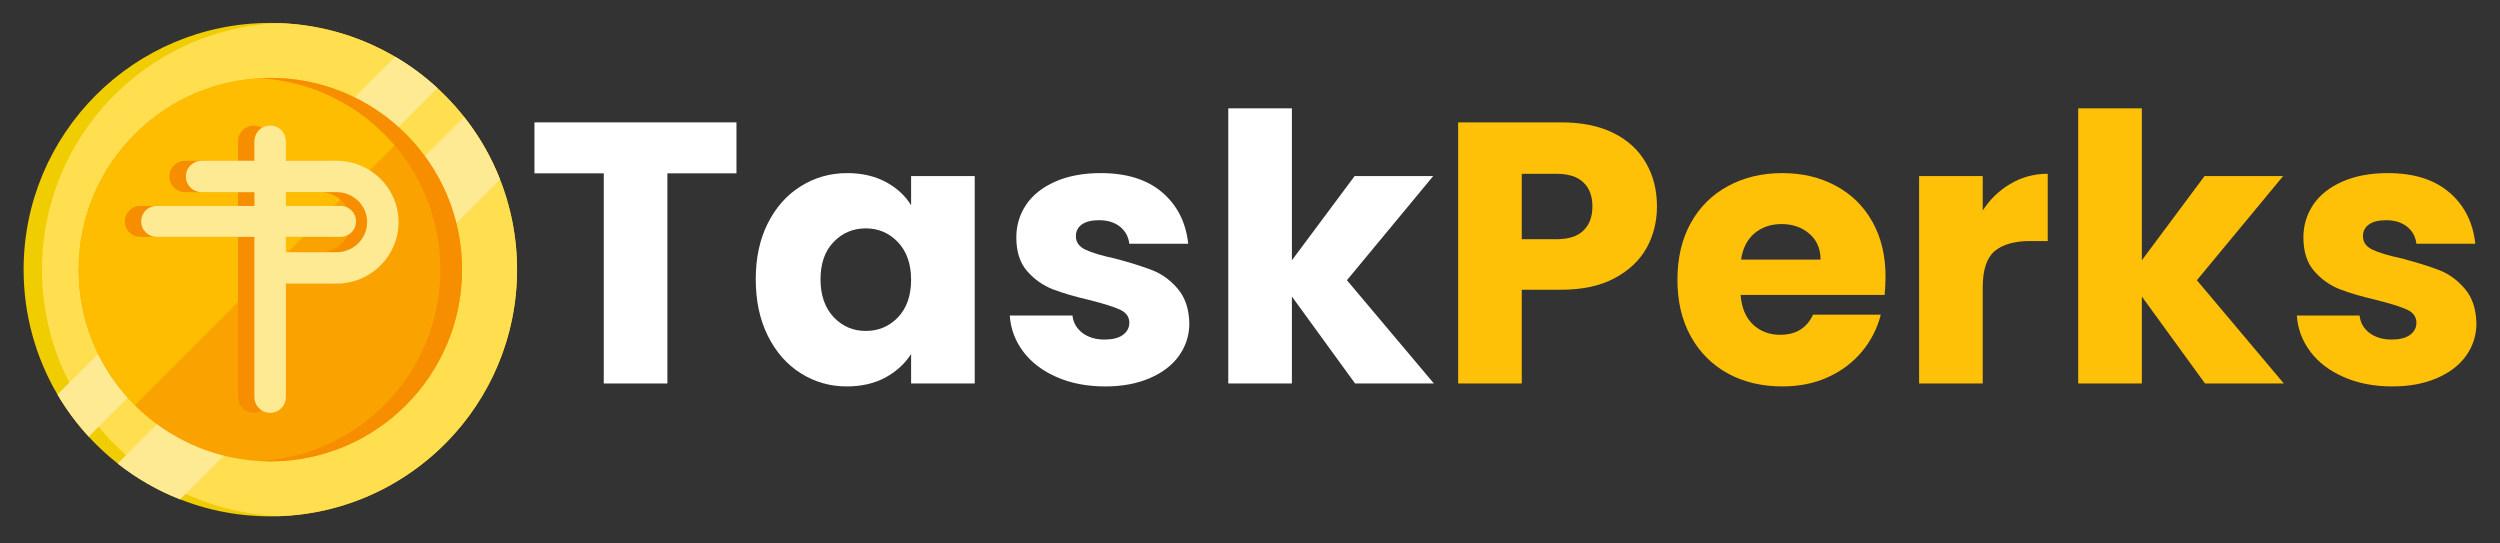
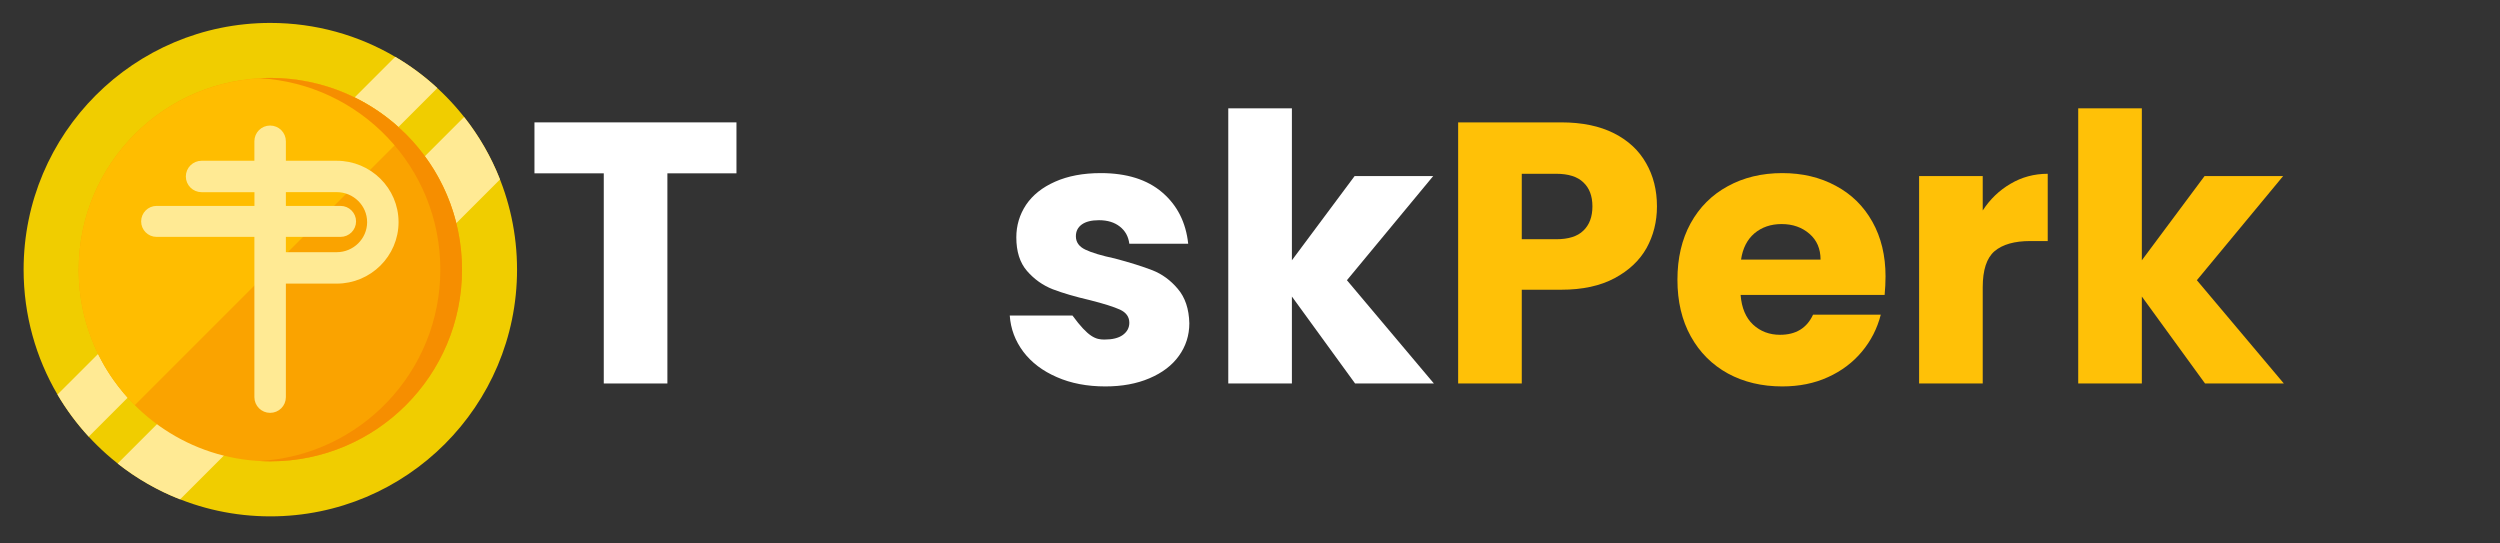
<svg xmlns="http://www.w3.org/2000/svg" width="230" zoomAndPan="magnify" viewBox="0 0 172.5 37.5" height="50" preserveAspectRatio="xMidYMid meet" version="1.0">
  <rect x="0" y="0" width="172.5" height="37.5" fill="#333333" stroke="none" />
  <defs>
    <g />
    <clipPath id="f6837f403f">
      <path d="M 1.629 1.582 L 35.676 1.582 L 35.676 35.629 L 1.629 35.629 Z M 1.629 1.582 " clip-rule="nonzero" />
    </clipPath>
    <clipPath id="a205c9641c">
-       <path d="M 2 1.582 L 35.676 1.582 L 35.676 35.629 L 2 35.629 Z M 2 1.582 " clip-rule="nonzero" />
-     </clipPath>
+       </clipPath>
  </defs>
  <g clip-path="url(#f6837f403f)">
    <path fill="#f0cd00" d="M 35.676 18.605 C 35.676 28.008 28.051 35.629 18.652 35.629 C 13.699 35.629 9.23 33.508 6.121 30.129 C 5.305 29.242 4.582 28.27 3.965 27.223 C 2.48 24.691 1.629 21.746 1.629 18.605 C 1.629 9.203 9.25 1.582 18.652 1.582 C 21.793 1.582 24.742 2.434 27.27 3.922 C 28.316 4.535 29.289 5.258 30.176 6.078 C 33.555 9.188 35.676 13.652 35.676 18.605 Z M 35.676 18.605 " fill-opacity="1" fill-rule="nonzero" />
  </g>
  <g clip-path="url(#a205c9641c)">
    <path fill="#ffde50" d="M 35.676 18.605 C 35.676 27.793 28.395 35.281 19.281 35.613 C 10.176 35.281 2.895 27.793 2.895 18.605 C 2.895 9.418 10.176 1.926 19.289 1.598 C 28.395 1.926 35.676 9.418 35.676 18.605 Z M 35.676 18.605 " fill-opacity="1" fill-rule="nonzero" />
  </g>
  <path fill="#ffea94" d="M 30.176 6.078 L 6.121 30.129 C 5.305 29.242 4.582 28.27 3.965 27.223 L 27.27 3.922 C 28.316 4.535 29.289 5.258 30.176 6.078 Z M 30.176 6.078 " fill-opacity="1" fill-rule="nonzero" />
  <path fill="#ffea94" d="M 34.5 12.383 L 12.426 34.457 C 10.863 33.844 9.41 33.008 8.117 31.984 L 32.023 8.074 C 33.047 9.371 33.887 10.816 34.5 12.383 Z M 34.5 12.383 " fill-opacity="1" fill-rule="nonzero" />
  <path fill="#faa300" d="M 31.879 18.605 C 31.879 25.91 25.957 31.832 18.652 31.832 C 16.109 31.832 13.73 31.113 11.715 29.867 C 10.836 29.324 10.023 28.684 9.301 27.957 C 8.766 27.422 8.277 26.84 7.84 26.223 C 7.238 25.371 6.734 24.445 6.348 23.457 C 5.77 22 5.449 20.422 5.43 18.766 C 5.43 18.711 5.43 18.656 5.43 18.605 C 5.43 11.301 11.352 5.379 18.656 5.379 C 18.711 5.379 18.766 5.379 18.816 5.379 C 20.473 5.398 22.051 5.727 23.508 6.297 C 24.496 6.684 25.422 7.191 26.273 7.789 C 26.891 8.227 27.473 8.715 28.008 9.25 C 28.734 9.977 29.375 10.789 29.918 11.664 C 31.164 13.684 31.879 16.062 31.879 18.605 Z M 31.879 18.605 " fill-opacity="1" fill-rule="nonzero" />
  <path fill="#ffbd00" d="M 28.008 9.25 L 9.297 27.961 C 8.762 27.426 8.273 26.844 7.836 26.227 C 7.23 25.375 6.73 24.449 6.344 23.461 C 5.766 22.008 5.445 20.426 5.426 18.77 C 5.426 18.715 5.426 18.66 5.426 18.609 C 5.426 11.305 11.348 5.383 18.652 5.383 C 18.707 5.383 18.762 5.383 18.812 5.383 C 20.469 5.402 22.047 5.73 23.504 6.301 C 24.488 6.688 25.418 7.195 26.27 7.793 C 26.891 8.227 27.473 8.715 28.008 9.25 Z M 28.008 9.25 " fill-opacity="1" fill-rule="nonzero" />
  <path fill="#f68e00" d="M 31.879 18.605 C 31.879 25.91 25.957 31.832 18.652 31.832 C 18.402 31.832 18.152 31.82 17.906 31.809 C 24.863 31.422 30.383 25.656 30.383 18.602 C 30.383 11.547 24.863 5.785 17.906 5.398 C 18.152 5.383 18.402 5.375 18.652 5.375 C 25.957 5.379 31.879 11.301 31.879 18.605 Z M 31.879 18.605 " fill-opacity="1" fill-rule="nonzero" />
-   <path stroke-linecap="butt" transform="matrix(0.046, 0, 0, 0.046, 1.628, 1.582)" fill-opacity="1" fill="#f68e00" fill-rule="nonzero" stroke-linejoin="miter" d="M 445.033 211.237 L 364.336 211.237 L 364.336 177.5 C 364.336 166.989 355.775 158.428 345.179 158.428 C 334.584 158.428 326.107 166.905 326.107 177.5 L 326.107 211.237 L 242.274 211.237 C 231.763 211.237 223.201 219.714 223.201 230.309 C 223.201 240.82 231.678 249.382 242.274 249.382 L 326.107 249.382 L 326.107 278.965 L 174.885 278.965 C 164.628 278.965 156.237 287.441 156.237 297.698 C 156.237 308.04 164.628 316.431 174.885 316.431 L 326.107 316.431 L 326.107 561.319 C 326.107 571.83 334.584 580.392 345.179 580.392 C 355.775 580.392 364.336 571.915 364.336 561.319 L 364.336 386.533 L 445.033 386.533 C 493.689 386.533 533.274 347.201 533.274 298.8 C 533.274 250.399 493.689 211.237 445.033 211.237 Z M 445.033 348.388 L 364.336 348.388 L 364.336 316.431 L 450.882 316.431 C 461.224 316.431 469.615 308.04 469.615 297.698 C 469.615 287.441 461.224 278.965 450.882 278.965 L 364.336 278.965 L 364.336 249.297 L 445.033 249.297 C 472.667 249.297 495.215 271.505 495.215 298.8 C 495.215 326.095 472.667 348.388 445.033 348.388 Z M 445.033 348.388 " stroke="#f68e00" stroke-width="9" stroke-opacity="1" stroke-miterlimit="10" />
  <path stroke-linecap="butt" transform="matrix(0.046, 0, 0, 0.046, 1.628, 1.582)" fill-opacity="1" fill="#ffea94" fill-rule="nonzero" stroke-linejoin="miter" d="M 469.615 211.237 L 388.918 211.237 L 388.918 177.5 C 388.918 166.989 380.442 158.428 369.761 158.428 C 359.166 158.428 350.689 166.905 350.689 177.5 L 350.689 211.237 L 267.025 211.237 C 256.514 211.237 247.868 219.714 247.868 230.309 C 247.868 240.82 256.43 249.382 267.025 249.382 L 350.774 249.382 L 350.774 278.965 L 199.467 278.965 C 189.21 278.965 180.819 287.441 180.819 297.698 C 180.819 308.04 189.21 316.431 199.467 316.431 L 350.689 316.431 L 350.689 561.319 C 350.689 571.83 359.166 580.392 369.761 580.392 C 380.442 580.392 388.918 571.915 388.918 561.319 L 388.918 386.533 L 469.615 386.533 C 518.271 386.533 557.941 347.201 557.941 298.8 C 557.941 250.399 518.271 211.237 469.615 211.237 Z M 469.615 348.388 L 388.918 348.388 L 388.918 316.431 L 475.464 316.431 C 485.806 316.431 494.197 308.04 494.197 297.698 C 494.197 287.441 485.806 278.965 475.464 278.965 L 388.918 278.965 L 388.918 249.297 L 469.615 249.297 C 497.334 249.297 519.797 271.505 519.797 298.8 C 519.797 326.095 497.334 348.388 469.615 348.388 Z M 469.615 348.388 " stroke="#ffea94" stroke-width="9" stroke-opacity="1" stroke-miterlimit="10" />
  <g fill="#ffffff" fill-opacity="1">
    <g transform="translate(36.269, 26.46)">
      <g>
        <path d="M 14.547 -18.016 L 14.547 -14.5 L 9.781 -14.5 L 9.781 0 L 5.391 0 L 5.391 -14.5 L 0.609 -14.5 L 0.609 -18.016 Z M 14.547 -18.016 " />
      </g>
    </g>
  </g>
  <g fill="#ffffff" fill-opacity="1">
    <g transform="translate(51.428, 26.46)">
      <g>
-         <path d="M 0.719 -7.188 C 0.719 -8.656 0.992 -9.941 1.547 -11.047 C 2.109 -12.16 2.867 -13.016 3.828 -13.609 C 4.785 -14.211 5.852 -14.516 7.031 -14.516 C 8.039 -14.516 8.926 -14.312 9.688 -13.906 C 10.445 -13.5 11.031 -12.961 11.438 -12.297 L 11.438 -14.312 L 15.828 -14.312 L 15.828 0 L 11.438 0 L 11.438 -2.031 C 11.008 -1.363 10.414 -0.82 9.656 -0.406 C 8.895 0 8.008 0.203 7 0.203 C 5.844 0.203 4.785 -0.098 3.828 -0.703 C 2.867 -1.305 2.109 -2.172 1.547 -3.297 C 0.992 -4.422 0.719 -5.719 0.719 -7.188 Z M 11.438 -7.156 C 11.438 -8.25 11.133 -9.113 10.531 -9.75 C 9.926 -10.383 9.188 -10.703 8.312 -10.703 C 7.438 -10.703 6.695 -10.391 6.094 -9.766 C 5.488 -9.141 5.188 -8.281 5.188 -7.188 C 5.188 -6.094 5.488 -5.223 6.094 -4.578 C 6.695 -3.941 7.438 -3.625 8.312 -3.625 C 9.188 -3.625 9.926 -3.938 10.531 -4.562 C 11.133 -5.195 11.438 -6.062 11.438 -7.156 Z M 11.438 -7.156 " />
-       </g>
+         </g>
    </g>
  </g>
  <g fill="#ffffff" fill-opacity="1">
    <g transform="translate(68.845, 26.46)">
      <g>
-         <path d="M 7.422 0.203 C 6.172 0.203 5.055 -0.008 4.078 -0.438 C 3.098 -0.863 2.328 -1.445 1.766 -2.188 C 1.203 -2.938 0.891 -3.77 0.828 -4.688 L 5.156 -4.688 C 5.207 -4.195 5.438 -3.797 5.844 -3.484 C 6.258 -3.18 6.766 -3.031 7.359 -3.031 C 7.91 -3.031 8.332 -3.133 8.625 -3.344 C 8.926 -3.562 9.078 -3.844 9.078 -4.188 C 9.078 -4.594 8.863 -4.895 8.438 -5.094 C 8.008 -5.289 7.316 -5.508 6.359 -5.75 C 5.336 -5.988 4.484 -6.238 3.797 -6.5 C 3.109 -6.77 2.516 -7.191 2.016 -7.766 C 1.523 -8.336 1.281 -9.109 1.281 -10.078 C 1.281 -10.898 1.504 -11.648 1.953 -12.328 C 2.41 -13.004 3.078 -13.535 3.953 -13.922 C 4.836 -14.316 5.891 -14.516 7.109 -14.516 C 8.898 -14.516 10.312 -14.07 11.344 -13.188 C 12.383 -12.301 12.984 -11.117 13.141 -9.641 L 9.078 -9.641 C 9.016 -10.141 8.797 -10.535 8.422 -10.828 C 8.055 -11.117 7.578 -11.266 6.984 -11.266 C 6.461 -11.266 6.066 -11.164 5.797 -10.969 C 5.523 -10.77 5.391 -10.5 5.391 -10.156 C 5.391 -9.75 5.609 -9.441 6.047 -9.234 C 6.484 -9.023 7.16 -8.82 8.078 -8.625 C 9.141 -8.344 10.004 -8.07 10.672 -7.812 C 11.336 -7.551 11.922 -7.125 12.422 -6.531 C 12.93 -5.938 13.195 -5.145 13.219 -4.156 C 13.219 -3.32 12.977 -2.57 12.5 -1.906 C 12.031 -1.25 11.352 -0.734 10.469 -0.359 C 9.594 0.016 8.578 0.203 7.422 0.203 Z M 7.422 0.203 " />
+         <path d="M 7.422 0.203 C 6.172 0.203 5.055 -0.008 4.078 -0.438 C 3.098 -0.863 2.328 -1.445 1.766 -2.188 C 1.203 -2.938 0.891 -3.77 0.828 -4.688 L 5.156 -4.688 C 6.258 -3.18 6.766 -3.031 7.359 -3.031 C 7.91 -3.031 8.332 -3.133 8.625 -3.344 C 8.926 -3.562 9.078 -3.844 9.078 -4.188 C 9.078 -4.594 8.863 -4.895 8.438 -5.094 C 8.008 -5.289 7.316 -5.508 6.359 -5.75 C 5.336 -5.988 4.484 -6.238 3.797 -6.5 C 3.109 -6.77 2.516 -7.191 2.016 -7.766 C 1.523 -8.336 1.281 -9.109 1.281 -10.078 C 1.281 -10.898 1.504 -11.648 1.953 -12.328 C 2.41 -13.004 3.078 -13.535 3.953 -13.922 C 4.836 -14.316 5.891 -14.516 7.109 -14.516 C 8.898 -14.516 10.312 -14.07 11.344 -13.188 C 12.383 -12.301 12.984 -11.117 13.141 -9.641 L 9.078 -9.641 C 9.016 -10.141 8.797 -10.535 8.422 -10.828 C 8.055 -11.117 7.578 -11.266 6.984 -11.266 C 6.461 -11.266 6.066 -11.164 5.797 -10.969 C 5.523 -10.77 5.391 -10.5 5.391 -10.156 C 5.391 -9.75 5.609 -9.441 6.047 -9.234 C 6.484 -9.023 7.16 -8.82 8.078 -8.625 C 9.141 -8.344 10.004 -8.07 10.672 -7.812 C 11.336 -7.551 11.922 -7.125 12.422 -6.531 C 12.93 -5.938 13.195 -5.145 13.219 -4.156 C 13.219 -3.32 12.977 -2.57 12.5 -1.906 C 12.031 -1.25 11.352 -0.734 10.469 -0.359 C 9.594 0.016 8.578 0.203 7.422 0.203 Z M 7.422 0.203 " />
      </g>
    </g>
  </g>
  <g fill="#ffffff" fill-opacity="1">
    <g transform="translate(83.157, 26.46)">
      <g>
        <path d="M 10.344 0 L 5.984 -6 L 5.984 0 L 1.594 0 L 1.594 -18.984 L 5.984 -18.984 L 5.984 -8.5 L 10.312 -14.312 L 15.734 -14.312 L 9.781 -7.125 L 15.781 0 Z M 10.344 0 " />
      </g>
    </g>
  </g>
  <g fill="#ffc107" fill-opacity="1">
    <g transform="translate(99.018, 26.46)">
      <g>
        <path d="M 15.312 -12.219 C 15.312 -11.164 15.07 -10.207 14.594 -9.344 C 14.113 -8.488 13.379 -7.797 12.391 -7.266 C 11.398 -6.734 10.172 -6.469 8.703 -6.469 L 5.984 -6.469 L 5.984 0 L 1.594 0 L 1.594 -18.016 L 8.703 -18.016 C 10.141 -18.016 11.352 -17.766 12.344 -17.266 C 13.332 -16.766 14.07 -16.078 14.562 -15.203 C 15.062 -14.336 15.312 -13.344 15.312 -12.219 Z M 8.359 -9.953 C 9.203 -9.953 9.828 -10.148 10.234 -10.547 C 10.648 -10.941 10.859 -11.5 10.859 -12.219 C 10.859 -12.938 10.648 -13.488 10.234 -13.875 C 9.828 -14.27 9.203 -14.469 8.359 -14.469 L 5.984 -14.469 L 5.984 -9.953 Z M 8.359 -9.953 " />
      </g>
    </g>
  </g>
  <g fill="#ffc107" fill-opacity="1">
    <g transform="translate(115.024, 26.46)">
      <g>
        <path d="M 15.078 -7.391 C 15.078 -6.973 15.055 -6.547 15.016 -6.109 L 5.078 -6.109 C 5.148 -5.211 5.438 -4.531 5.938 -4.062 C 6.445 -3.594 7.066 -3.359 7.797 -3.359 C 8.891 -3.359 9.648 -3.82 10.078 -4.75 L 14.75 -4.75 C 14.508 -3.801 14.078 -2.953 13.453 -2.203 C 12.828 -1.453 12.047 -0.863 11.109 -0.438 C 10.172 -0.008 9.117 0.203 7.953 0.203 C 6.547 0.203 5.297 -0.094 4.203 -0.688 C 3.109 -1.289 2.254 -2.145 1.641 -3.25 C 1.023 -4.363 0.719 -5.664 0.719 -7.156 C 0.719 -8.645 1.02 -9.941 1.625 -11.047 C 2.238 -12.16 3.094 -13.016 4.188 -13.609 C 5.281 -14.211 6.535 -14.516 7.953 -14.516 C 9.336 -14.516 10.566 -14.223 11.641 -13.641 C 12.723 -13.066 13.566 -12.238 14.172 -11.156 C 14.773 -10.082 15.078 -8.828 15.078 -7.391 Z M 10.594 -8.547 C 10.594 -9.297 10.336 -9.891 9.828 -10.328 C 9.316 -10.773 8.676 -11 7.906 -11 C 7.164 -11 6.539 -10.785 6.031 -10.359 C 5.531 -9.93 5.223 -9.328 5.109 -8.547 Z M 10.594 -8.547 " />
      </g>
    </g>
  </g>
  <g fill="#ffc107" fill-opacity="1">
    <g transform="translate(130.824, 26.46)">
      <g>
        <path d="M 5.984 -11.938 C 6.492 -12.719 7.133 -13.332 7.906 -13.781 C 8.676 -14.238 9.531 -14.469 10.469 -14.469 L 10.469 -9.828 L 9.266 -9.828 C 8.172 -9.828 7.348 -9.594 6.797 -9.125 C 6.254 -8.656 5.984 -7.828 5.984 -6.641 L 5.984 0 L 1.594 0 L 1.594 -14.312 L 5.984 -14.312 Z M 5.984 -11.938 " />
      </g>
    </g>
  </g>
  <g fill="#ffc107" fill-opacity="1">
    <g transform="translate(141.803, 26.46)">
      <g>
        <path d="M 10.344 0 L 5.984 -6 L 5.984 0 L 1.594 0 L 1.594 -18.984 L 5.984 -18.984 L 5.984 -8.5 L 10.312 -14.312 L 15.734 -14.312 L 9.781 -7.125 L 15.781 0 Z M 10.344 0 " />
      </g>
    </g>
  </g>
  <g fill="#ffc107" fill-opacity="1">
    <g transform="translate(157.654, 26.46)">
      <g>
-         <path d="M 7.422 0.203 C 6.172 0.203 5.055 -0.008 4.078 -0.438 C 3.098 -0.863 2.328 -1.445 1.766 -2.188 C 1.203 -2.938 0.891 -3.77 0.828 -4.688 L 5.156 -4.688 C 5.207 -4.195 5.438 -3.797 5.844 -3.484 C 6.258 -3.18 6.766 -3.031 7.359 -3.031 C 7.91 -3.031 8.332 -3.133 8.625 -3.344 C 8.926 -3.562 9.078 -3.844 9.078 -4.188 C 9.078 -4.594 8.863 -4.895 8.438 -5.094 C 8.008 -5.289 7.316 -5.508 6.359 -5.75 C 5.336 -5.988 4.484 -6.238 3.797 -6.5 C 3.109 -6.77 2.516 -7.191 2.016 -7.766 C 1.523 -8.336 1.281 -9.109 1.281 -10.078 C 1.281 -10.898 1.504 -11.648 1.953 -12.328 C 2.41 -13.004 3.078 -13.535 3.953 -13.922 C 4.836 -14.316 5.891 -14.516 7.109 -14.516 C 8.898 -14.516 10.312 -14.07 11.344 -13.188 C 12.383 -12.301 12.984 -11.117 13.141 -9.641 L 9.078 -9.641 C 9.016 -10.141 8.797 -10.535 8.422 -10.828 C 8.055 -11.117 7.578 -11.266 6.984 -11.266 C 6.461 -11.266 6.066 -11.164 5.797 -10.969 C 5.523 -10.77 5.391 -10.5 5.391 -10.156 C 5.391 -9.75 5.609 -9.441 6.047 -9.234 C 6.484 -9.023 7.16 -8.82 8.078 -8.625 C 9.141 -8.344 10.004 -8.07 10.672 -7.812 C 11.336 -7.551 11.922 -7.125 12.422 -6.531 C 12.93 -5.938 13.195 -5.145 13.219 -4.156 C 13.219 -3.32 12.977 -2.57 12.5 -1.906 C 12.031 -1.25 11.352 -0.734 10.469 -0.359 C 9.594 0.016 8.578 0.203 7.422 0.203 Z M 7.422 0.203 " />
-       </g>
+         </g>
    </g>
  </g>
</svg>